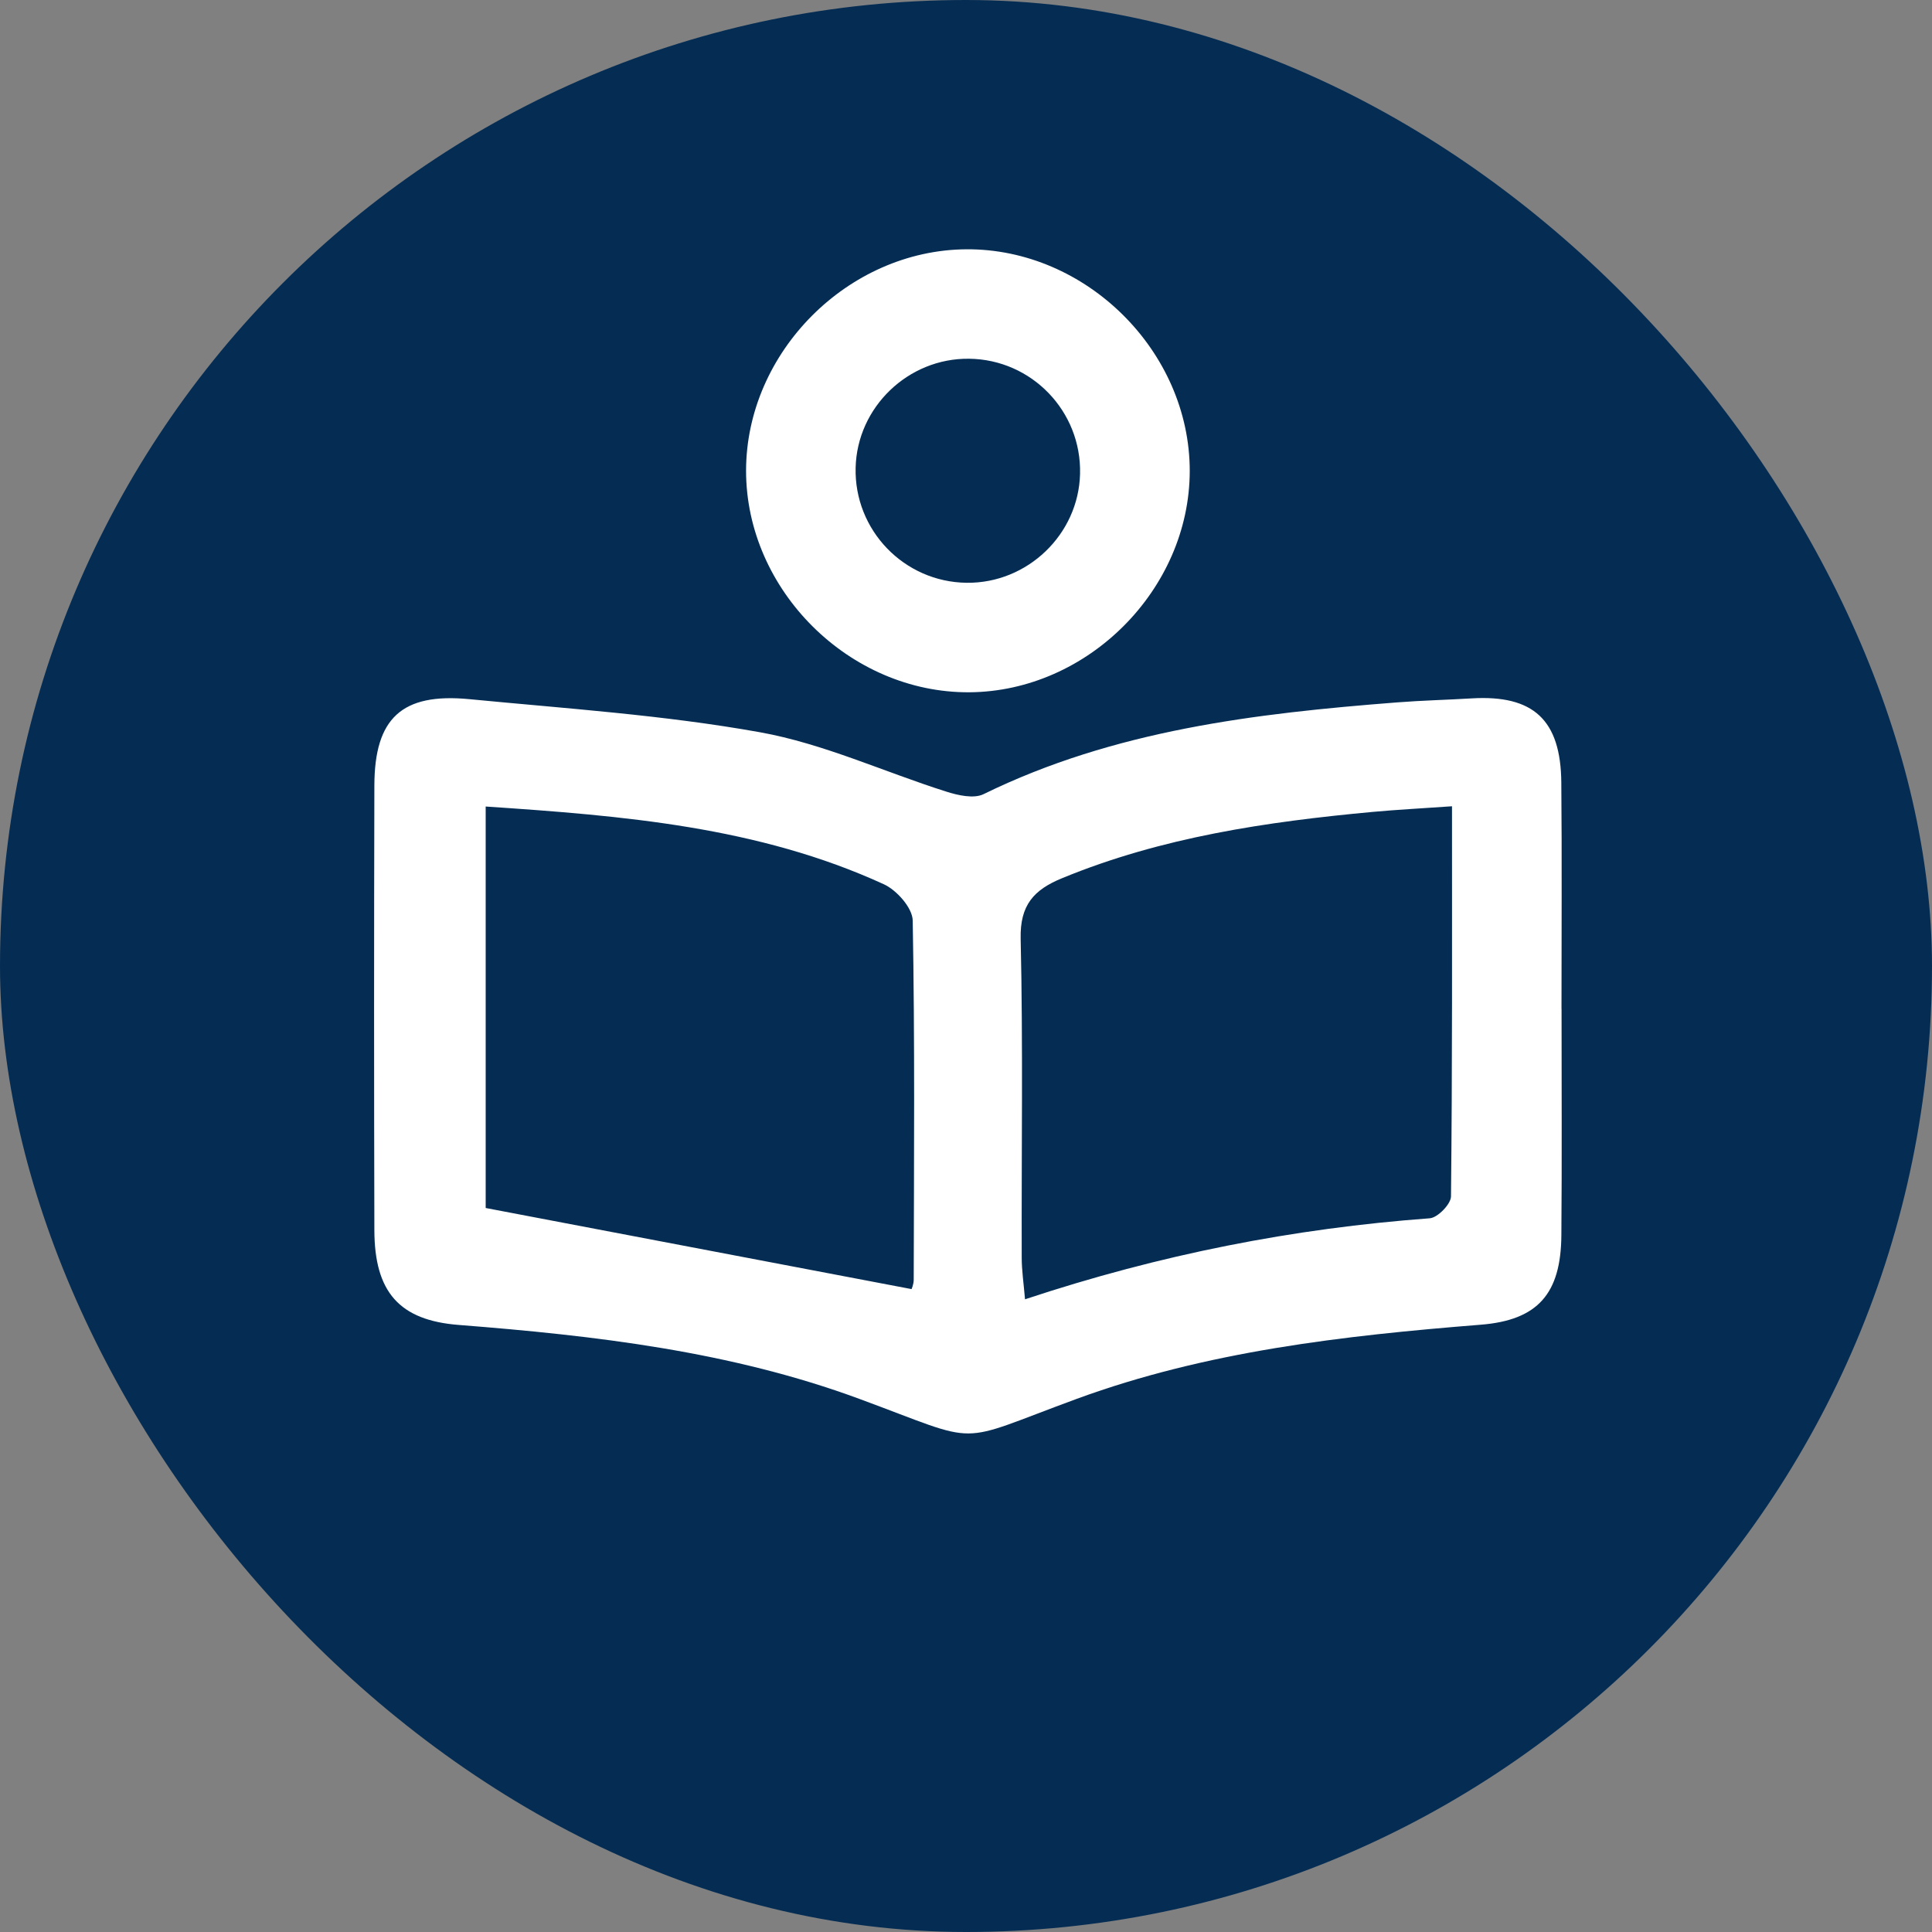
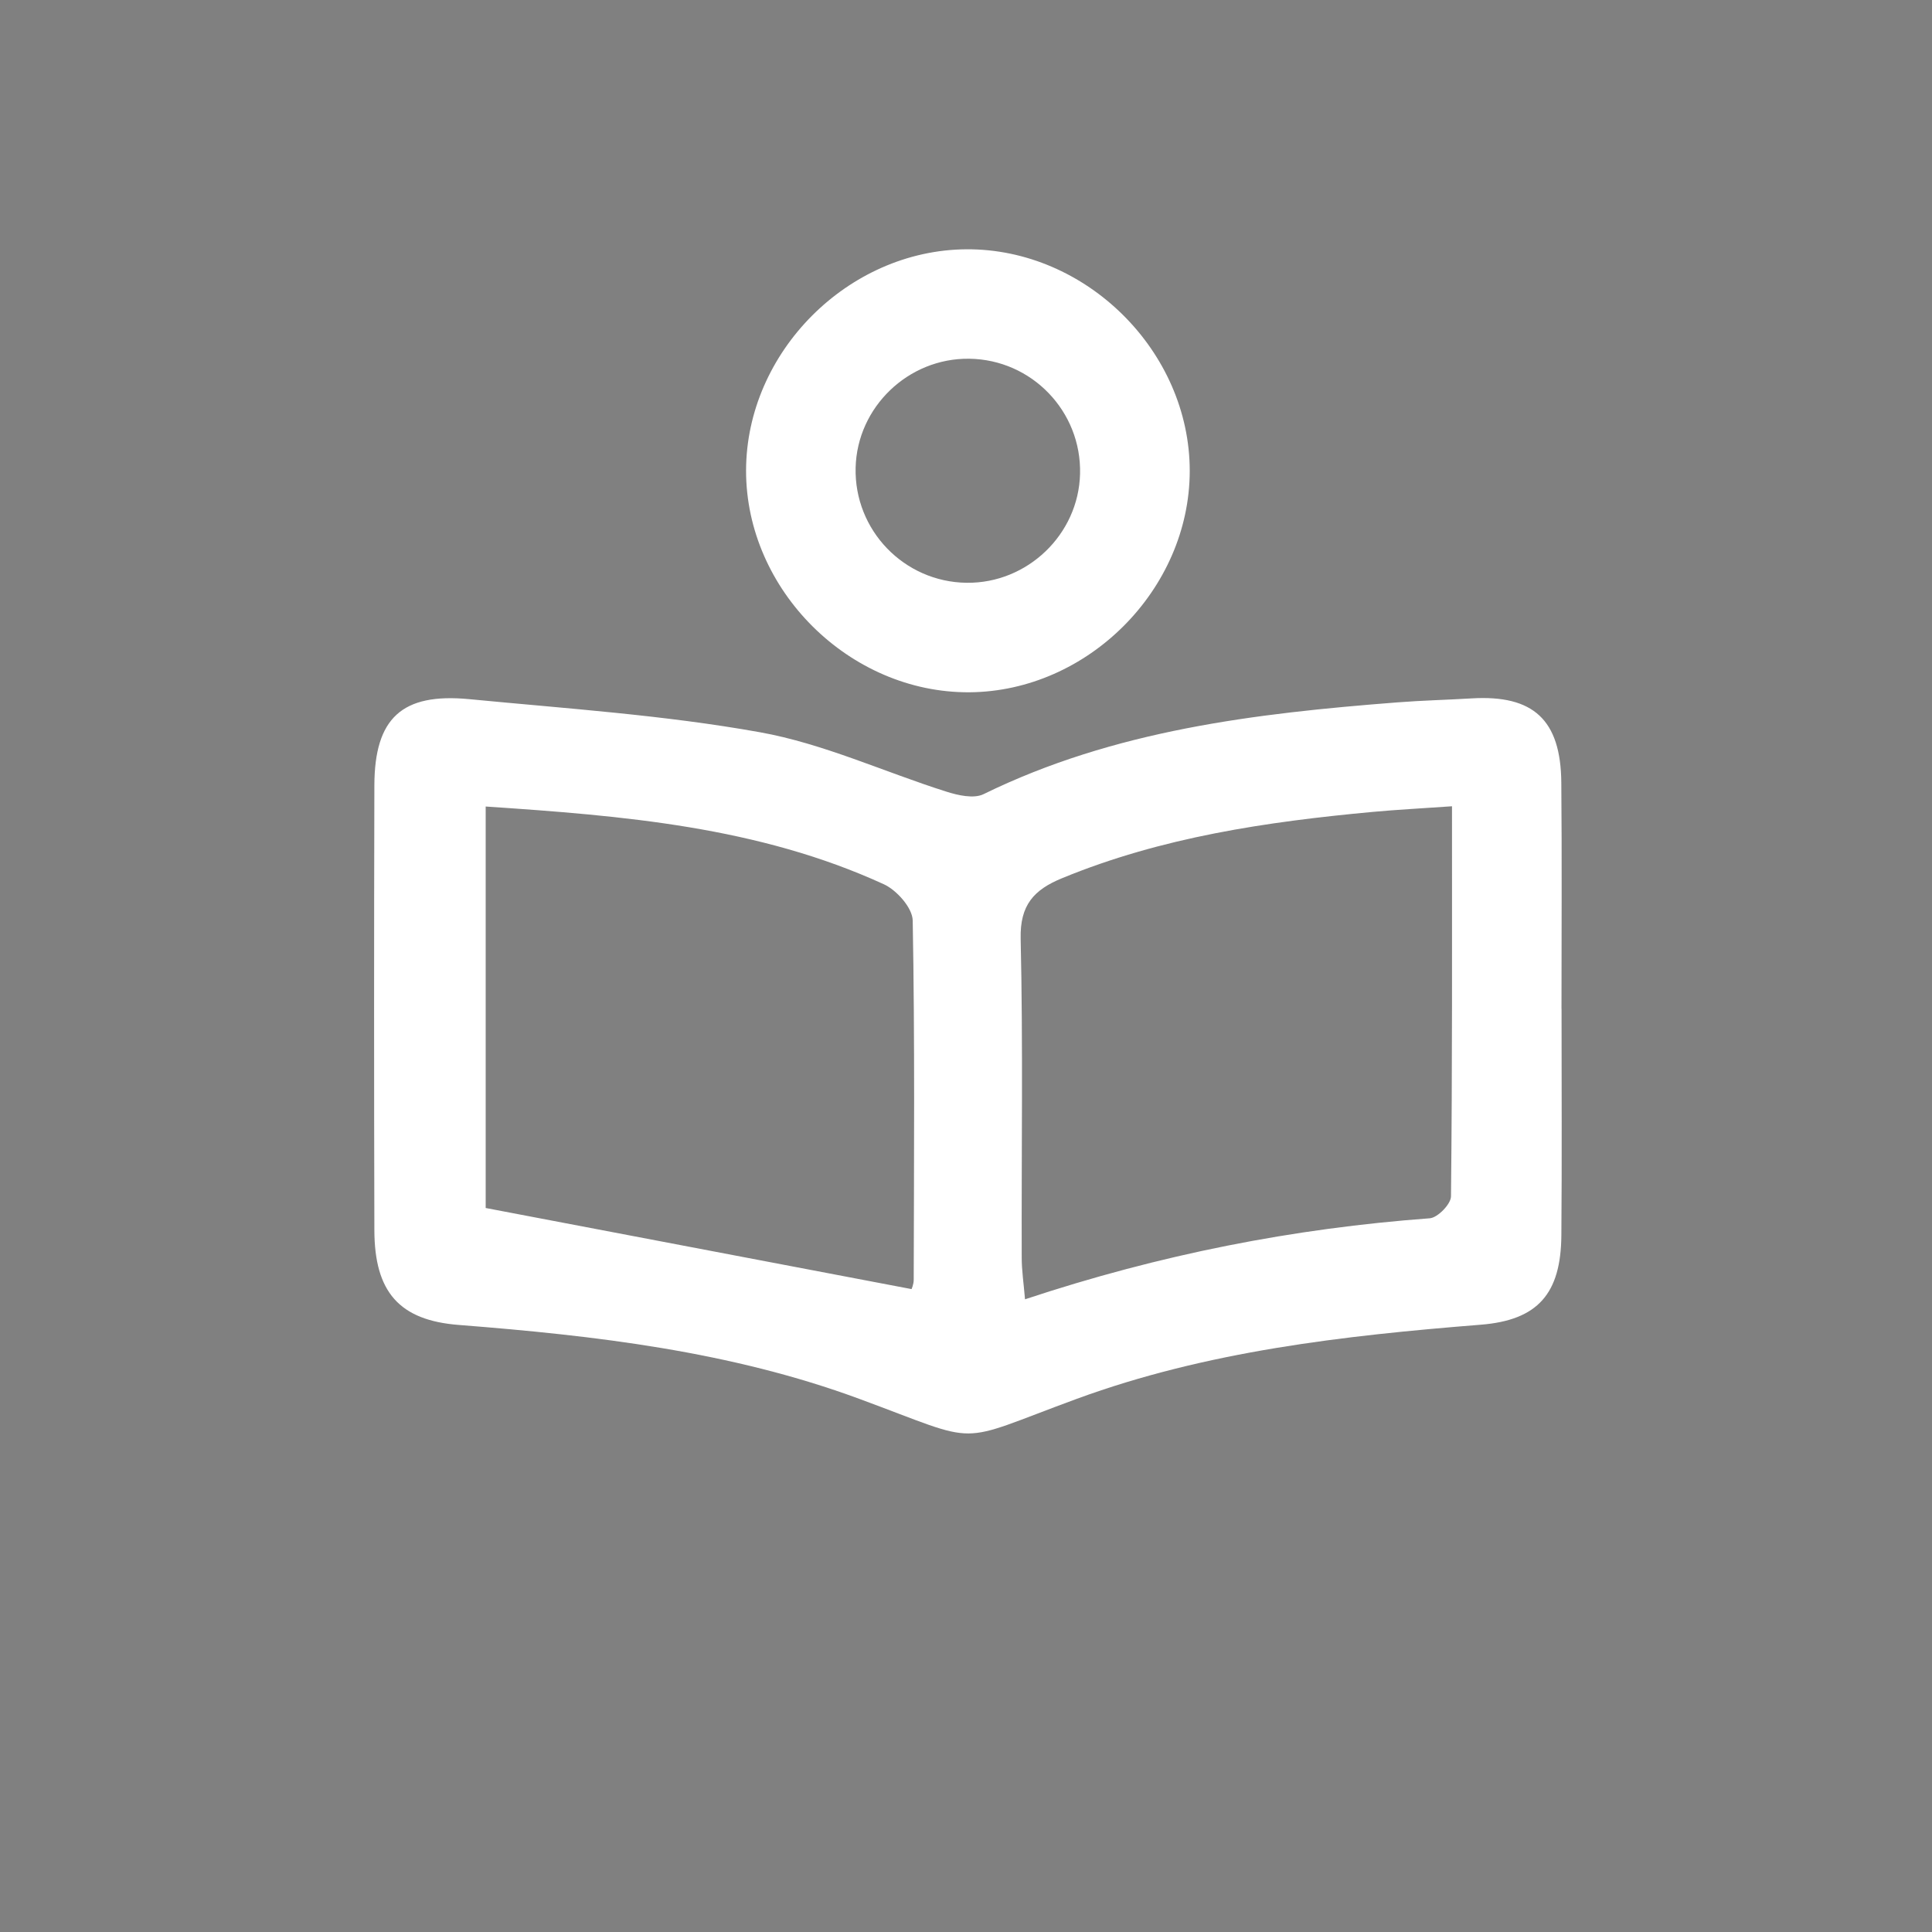
<svg xmlns="http://www.w3.org/2000/svg" width="31" height="31" viewBox="0 0 31 31" fill="none">
  <rect x="0" y="0" width="31" height="31" fill="#808080" stroke="none" />
  <g id="Group 71">
-     <rect id="Rectangle 100" width="31" height="31" rx="15.5" fill="#052D54" />
    <g id="Group 68">
      <path id="Vector" d="M25.056 16.188C25.056 17.398 25.063 18.609 25.053 19.819C25.046 20.755 24.679 21.184 23.756 21.256C21.554 21.432 19.364 21.68 17.278 22.445C15.272 23.181 15.808 23.19 13.787 22.445C11.721 21.683 9.551 21.431 7.368 21.26C6.402 21.187 6.01 20.726 6.007 19.741C6.001 17.36 6.001 14.98 6.007 12.599C6.011 11.524 6.448 11.116 7.525 11.218C9.084 11.369 10.654 11.473 12.192 11.749C13.213 11.932 14.185 12.386 15.184 12.702C15.372 12.762 15.625 12.819 15.781 12.743C17.878 11.716 20.139 11.447 22.422 11.27C22.818 11.239 23.215 11.23 23.613 11.206C24.603 11.147 25.044 11.549 25.052 12.558C25.063 13.768 25.055 14.979 25.055 16.188H25.056ZM14.626 20.685C14.626 20.685 14.661 20.609 14.661 20.535C14.665 18.614 14.68 16.692 14.645 14.771C14.642 14.569 14.389 14.283 14.181 14.188C12.166 13.265 10.002 13.089 7.793 12.941V19.383C10.063 19.815 12.309 20.244 14.625 20.684L14.626 20.685ZM23.298 12.937C22.818 12.971 22.423 12.991 22.03 13.027C20.325 13.185 18.641 13.432 17.042 14.091C16.588 14.277 16.365 14.522 16.377 15.061C16.416 16.767 16.389 18.474 16.394 20.181C16.394 20.384 16.425 20.587 16.447 20.848C18.62 20.127 20.755 19.71 22.942 19.548C23.069 19.538 23.281 19.32 23.282 19.197C23.304 17.136 23.298 15.075 23.298 12.937Z" fill="white" />
      <path id="Vector_2" d="M15.505 4C17.428 3.987 19.092 5.638 19.09 7.559C19.087 9.456 17.456 11.094 15.556 11.108C13.633 11.121 11.969 9.47 11.971 7.549C11.975 5.652 13.605 4.013 15.505 4ZM17.33 7.603C17.355 6.6 16.554 5.768 15.55 5.756C14.574 5.744 13.753 6.532 13.729 7.504C13.704 8.507 14.506 9.339 15.51 9.351C16.486 9.363 17.307 8.574 17.33 7.603Z" fill="white" />
    </g>
  </g>
</svg>